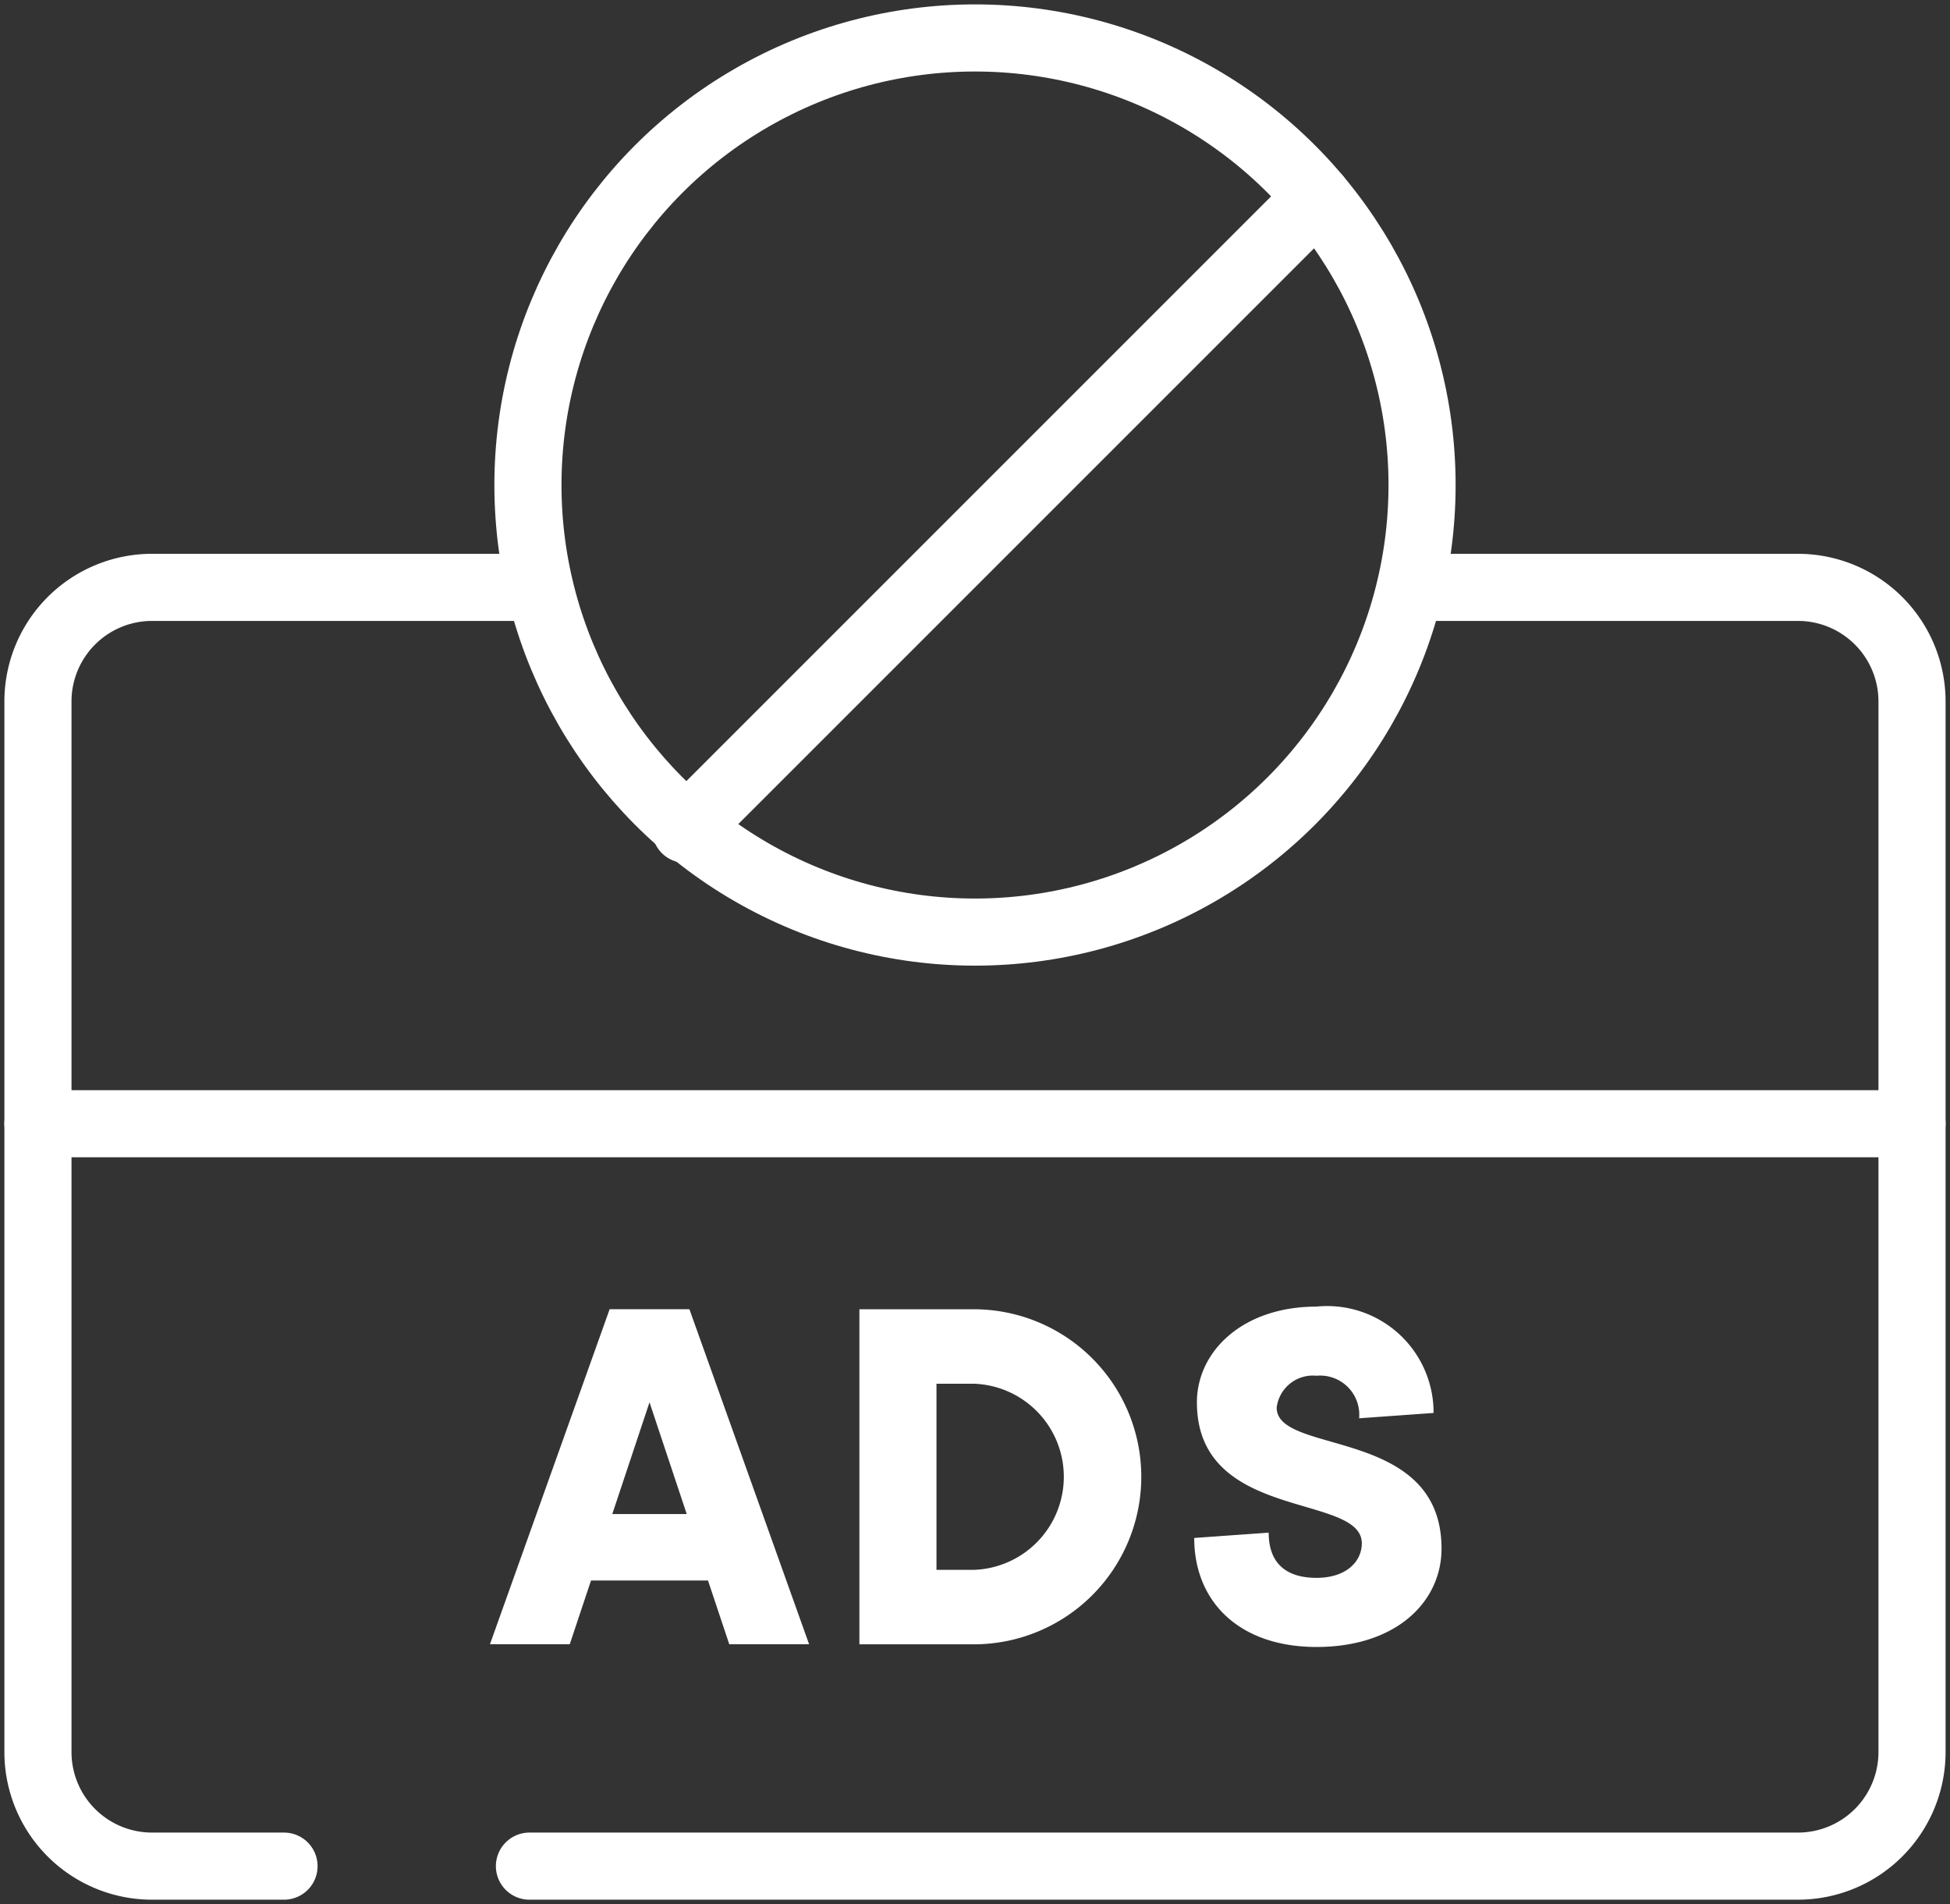
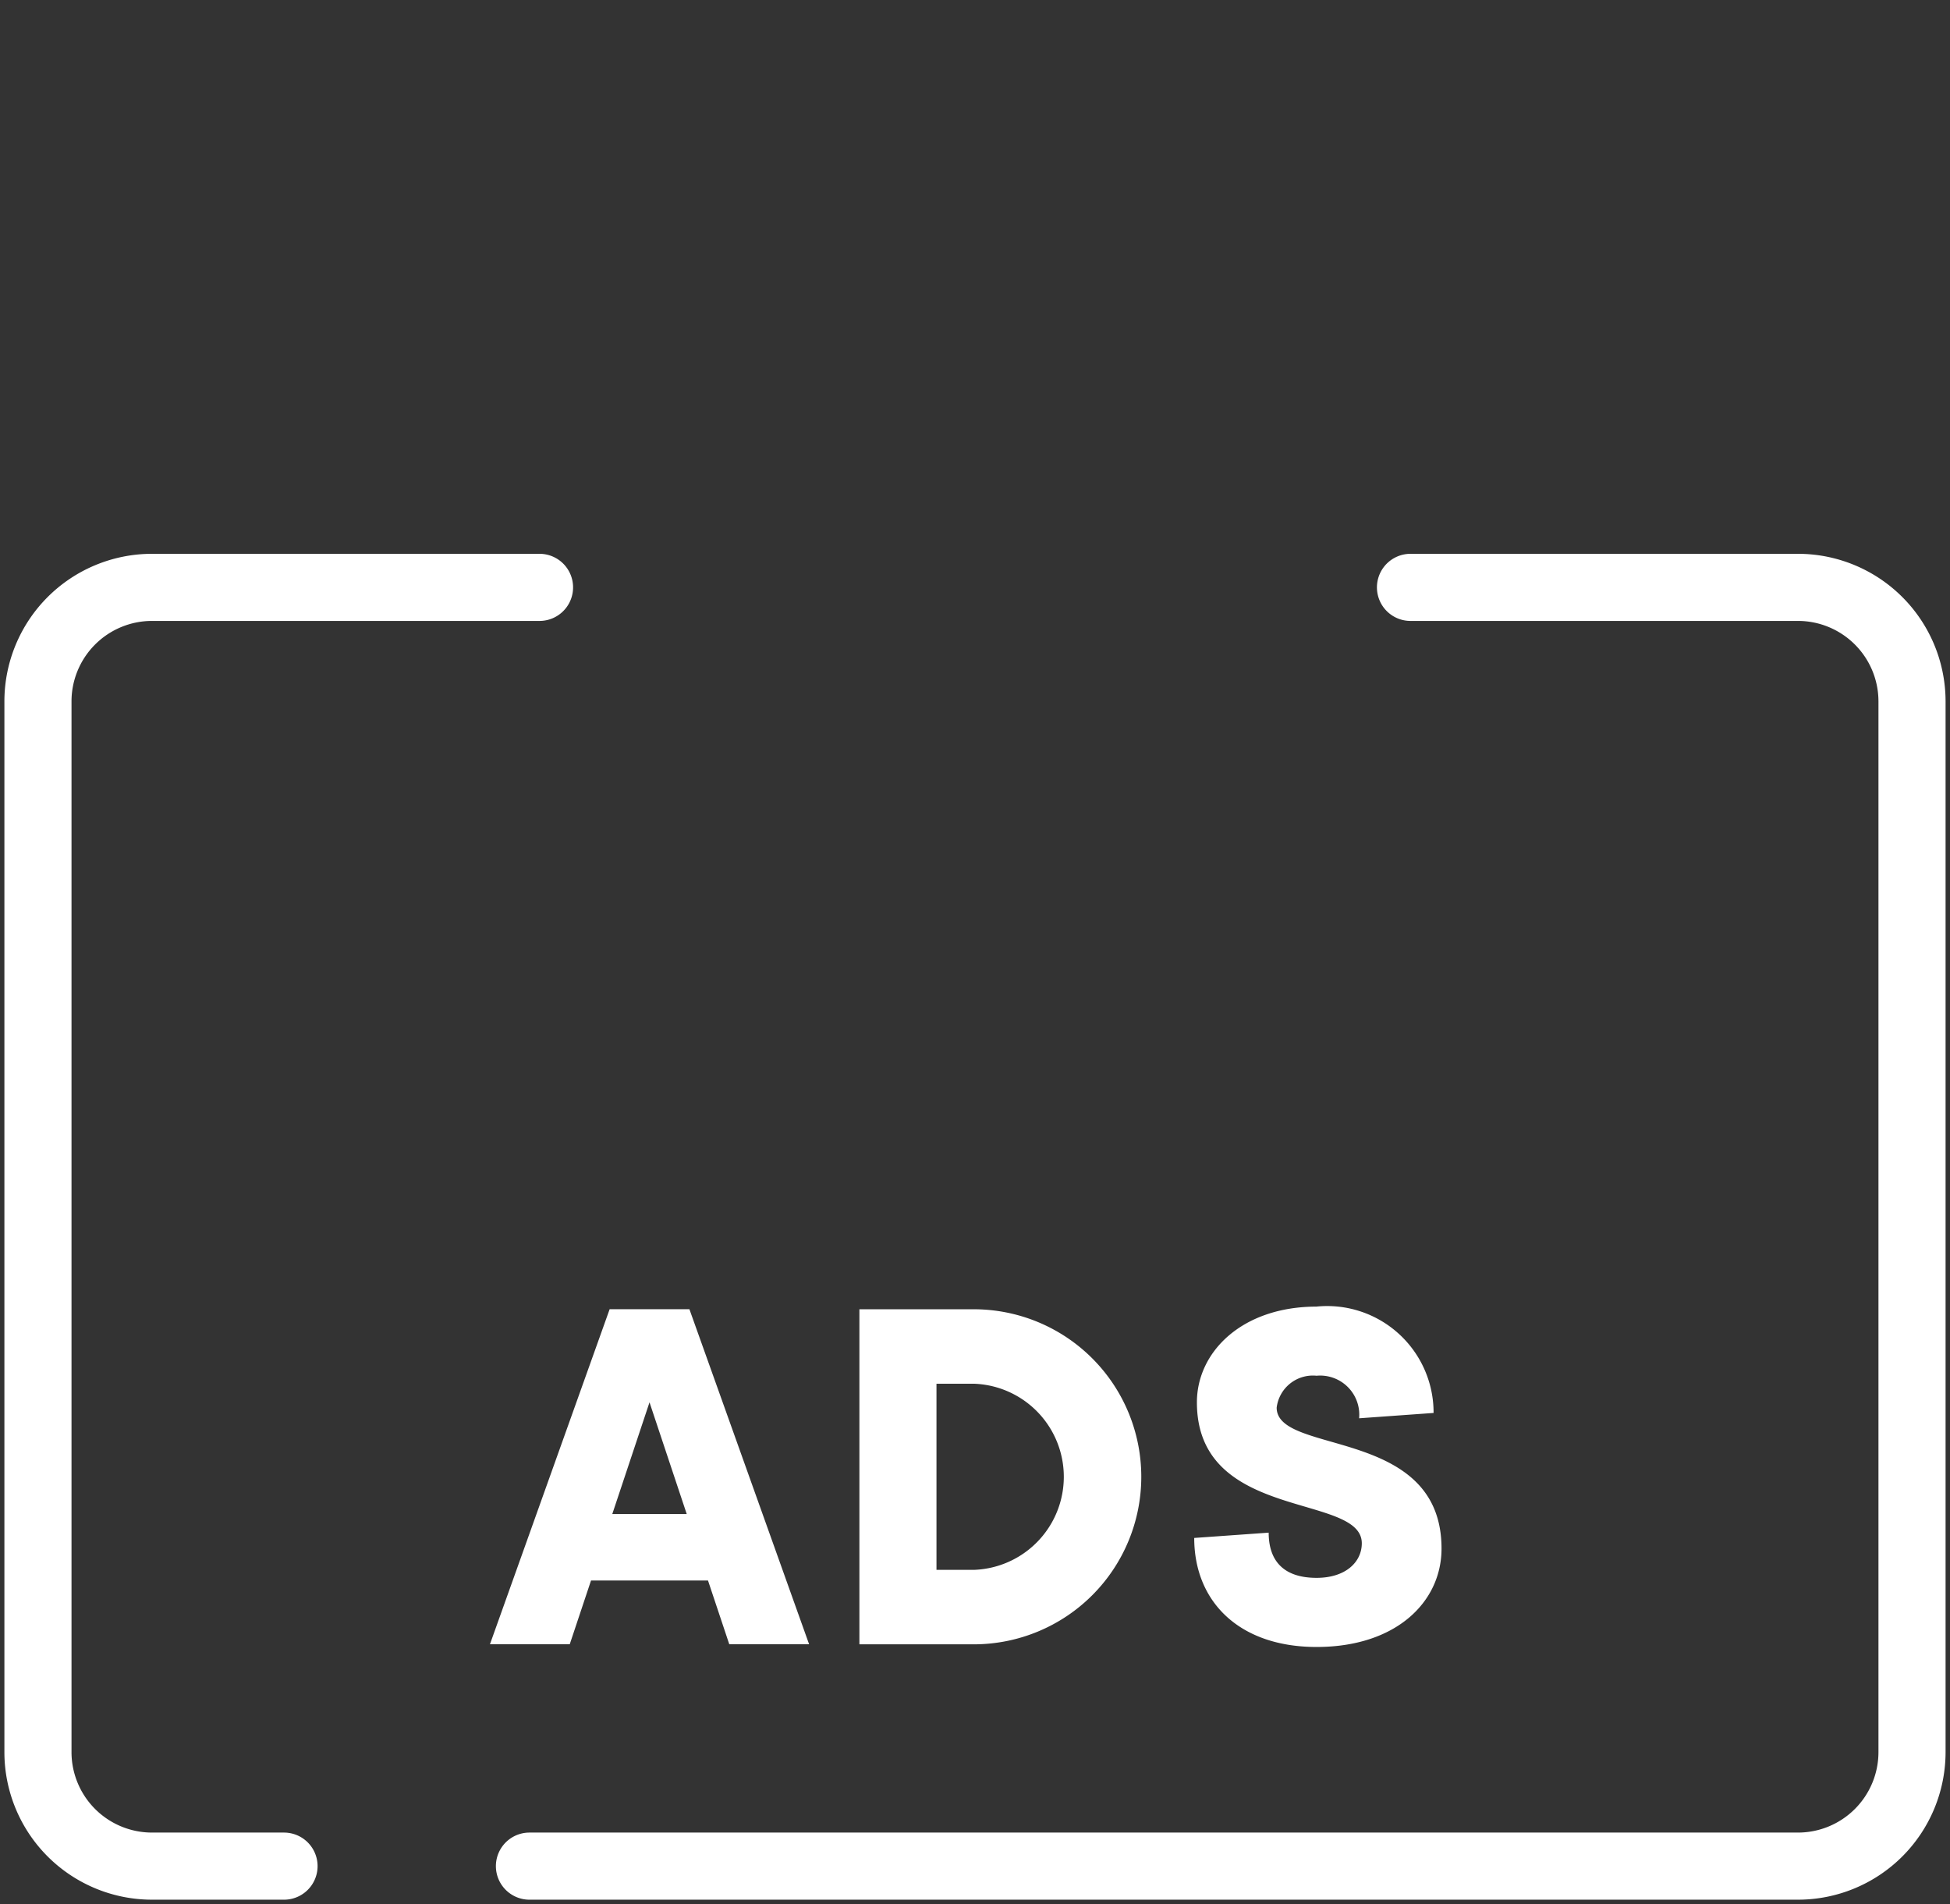
<svg xmlns="http://www.w3.org/2000/svg" width="58.112" height="56.743" viewBox="0 0 58.112 56.743">
  <rect x="0" y="0" width="58.112" height="56.743" fill="#333333" stroke="none" />
  <defs>
    <clipPath id="a">
      <path fill="none" stroke="#fff" stroke-width="2" d="M0 0h58.112v56.743H0z" />
    </clipPath>
  </defs>
  <g clip-path="url(#a)">
    <path d="M42.034 17.504h11.552a3.4 3.4 0 0 1 3.394 3.394v31.32a3.4 3.4 0 0 1-3.394 3.394H15.778M8.464 55.612H4.525a3.4 3.4 0 0 1-3.394-3.394v-31.32a3.4 3.4 0 0 1 3.394-3.394h11.553" fill="none" stroke="#fff" stroke-linecap="round" stroke-linejoin="round" stroke-width="2" />
-     <circle cx="13.323" cy="13.323" r="13.323" transform="translate(15.733 1.131)" fill="none" stroke="#fff" stroke-linecap="round" stroke-linejoin="round" stroke-width="2" />
-     <path fill="none" stroke="#fff" stroke-linecap="round" stroke-linejoin="round" stroke-width="2" d="M39.259 5.887 20.43 24.716M1.131 33.488H56.98" />
    <path d="m17.613 47.1-.634 1.9h-2.378l3.567-9.985h2.377L24.112 49h-2.379l-.634-1.9Zm2.852-1.981-1.109-3.329-1.109 3.329ZM25.611 39.017h3.408a4.992 4.992 0 0 1 0 9.985h-3.408Zm3.408 7.766a2.775 2.775 0 0 0 0-5.547h-1.111v5.547ZM39.235 38.937a3.172 3.172 0 0 1 3.487 3.17l-2.219.159a1.166 1.166 0 0 0-1.269-1.268 1.087 1.087 0 0 0-1.188.951c0 1.427 4.913.555 4.913 4.2 0 1.585-1.347 2.932-3.725 2.932-2.3 0-3.645-1.347-3.645-3.249l2.219-.158c0 .871.476 1.347 1.427 1.347.872 0 1.348-.476 1.348-1.03 0-1.505-4.914-.634-4.914-4.2 0-1.505 1.347-2.853 3.566-2.853" fill="#fff" />
  </g>
</svg>